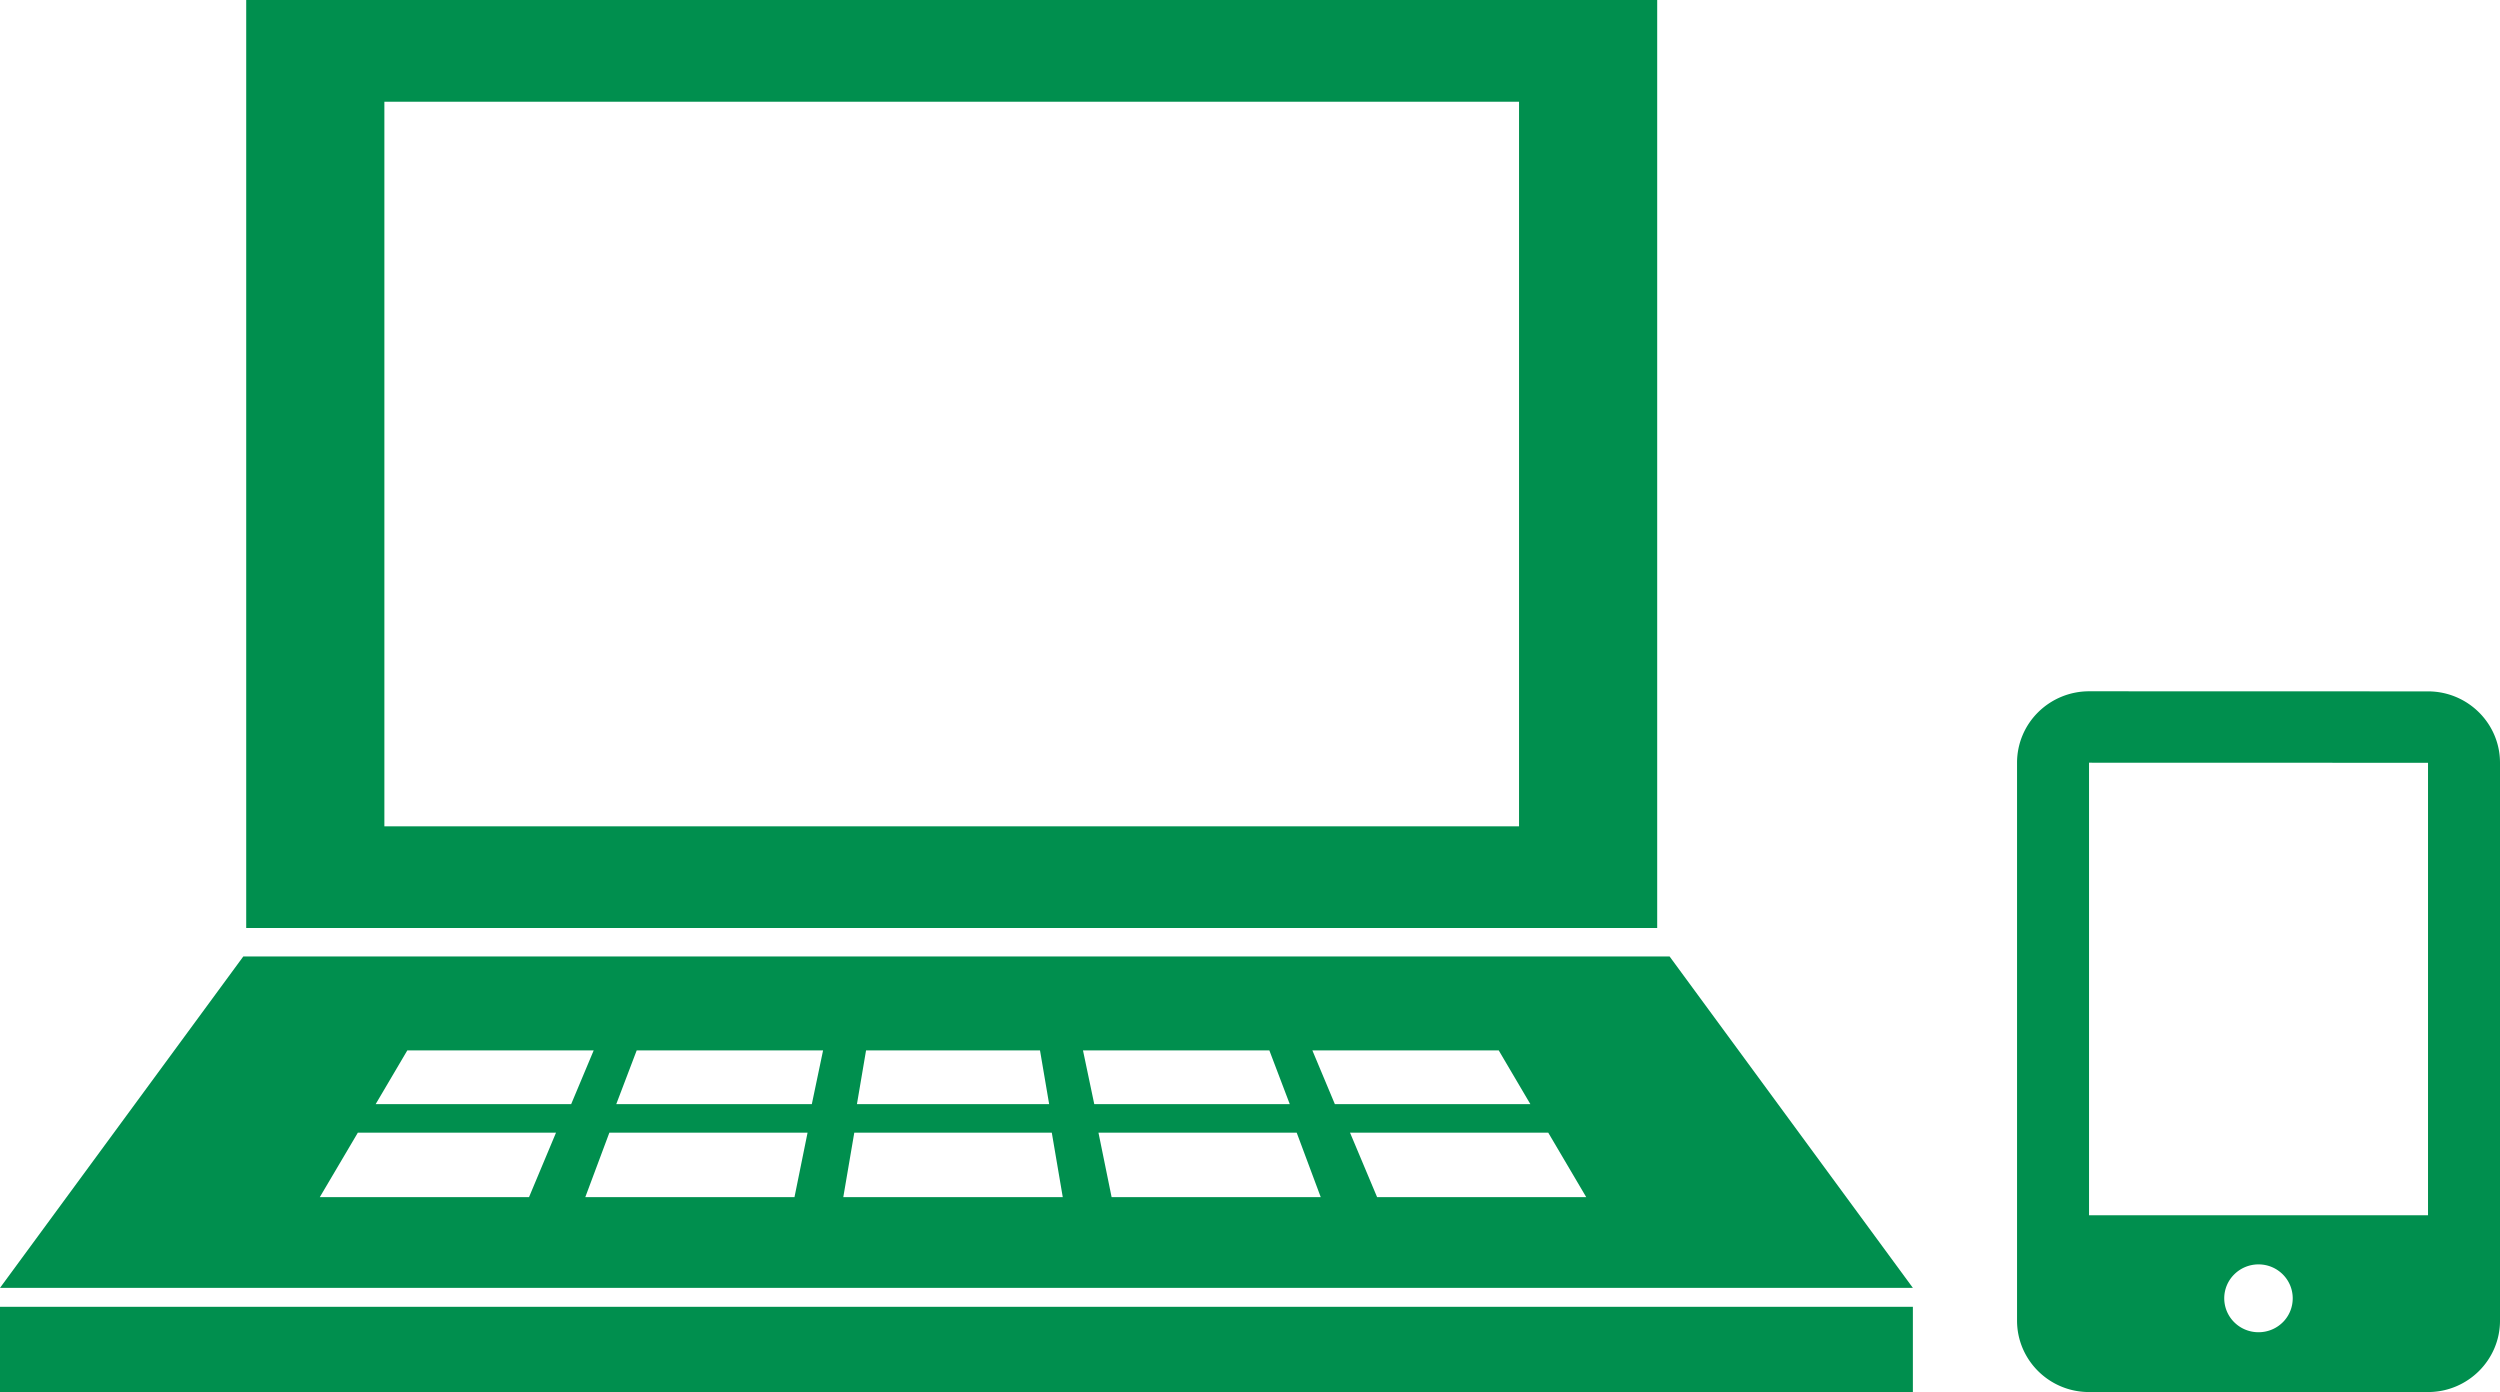
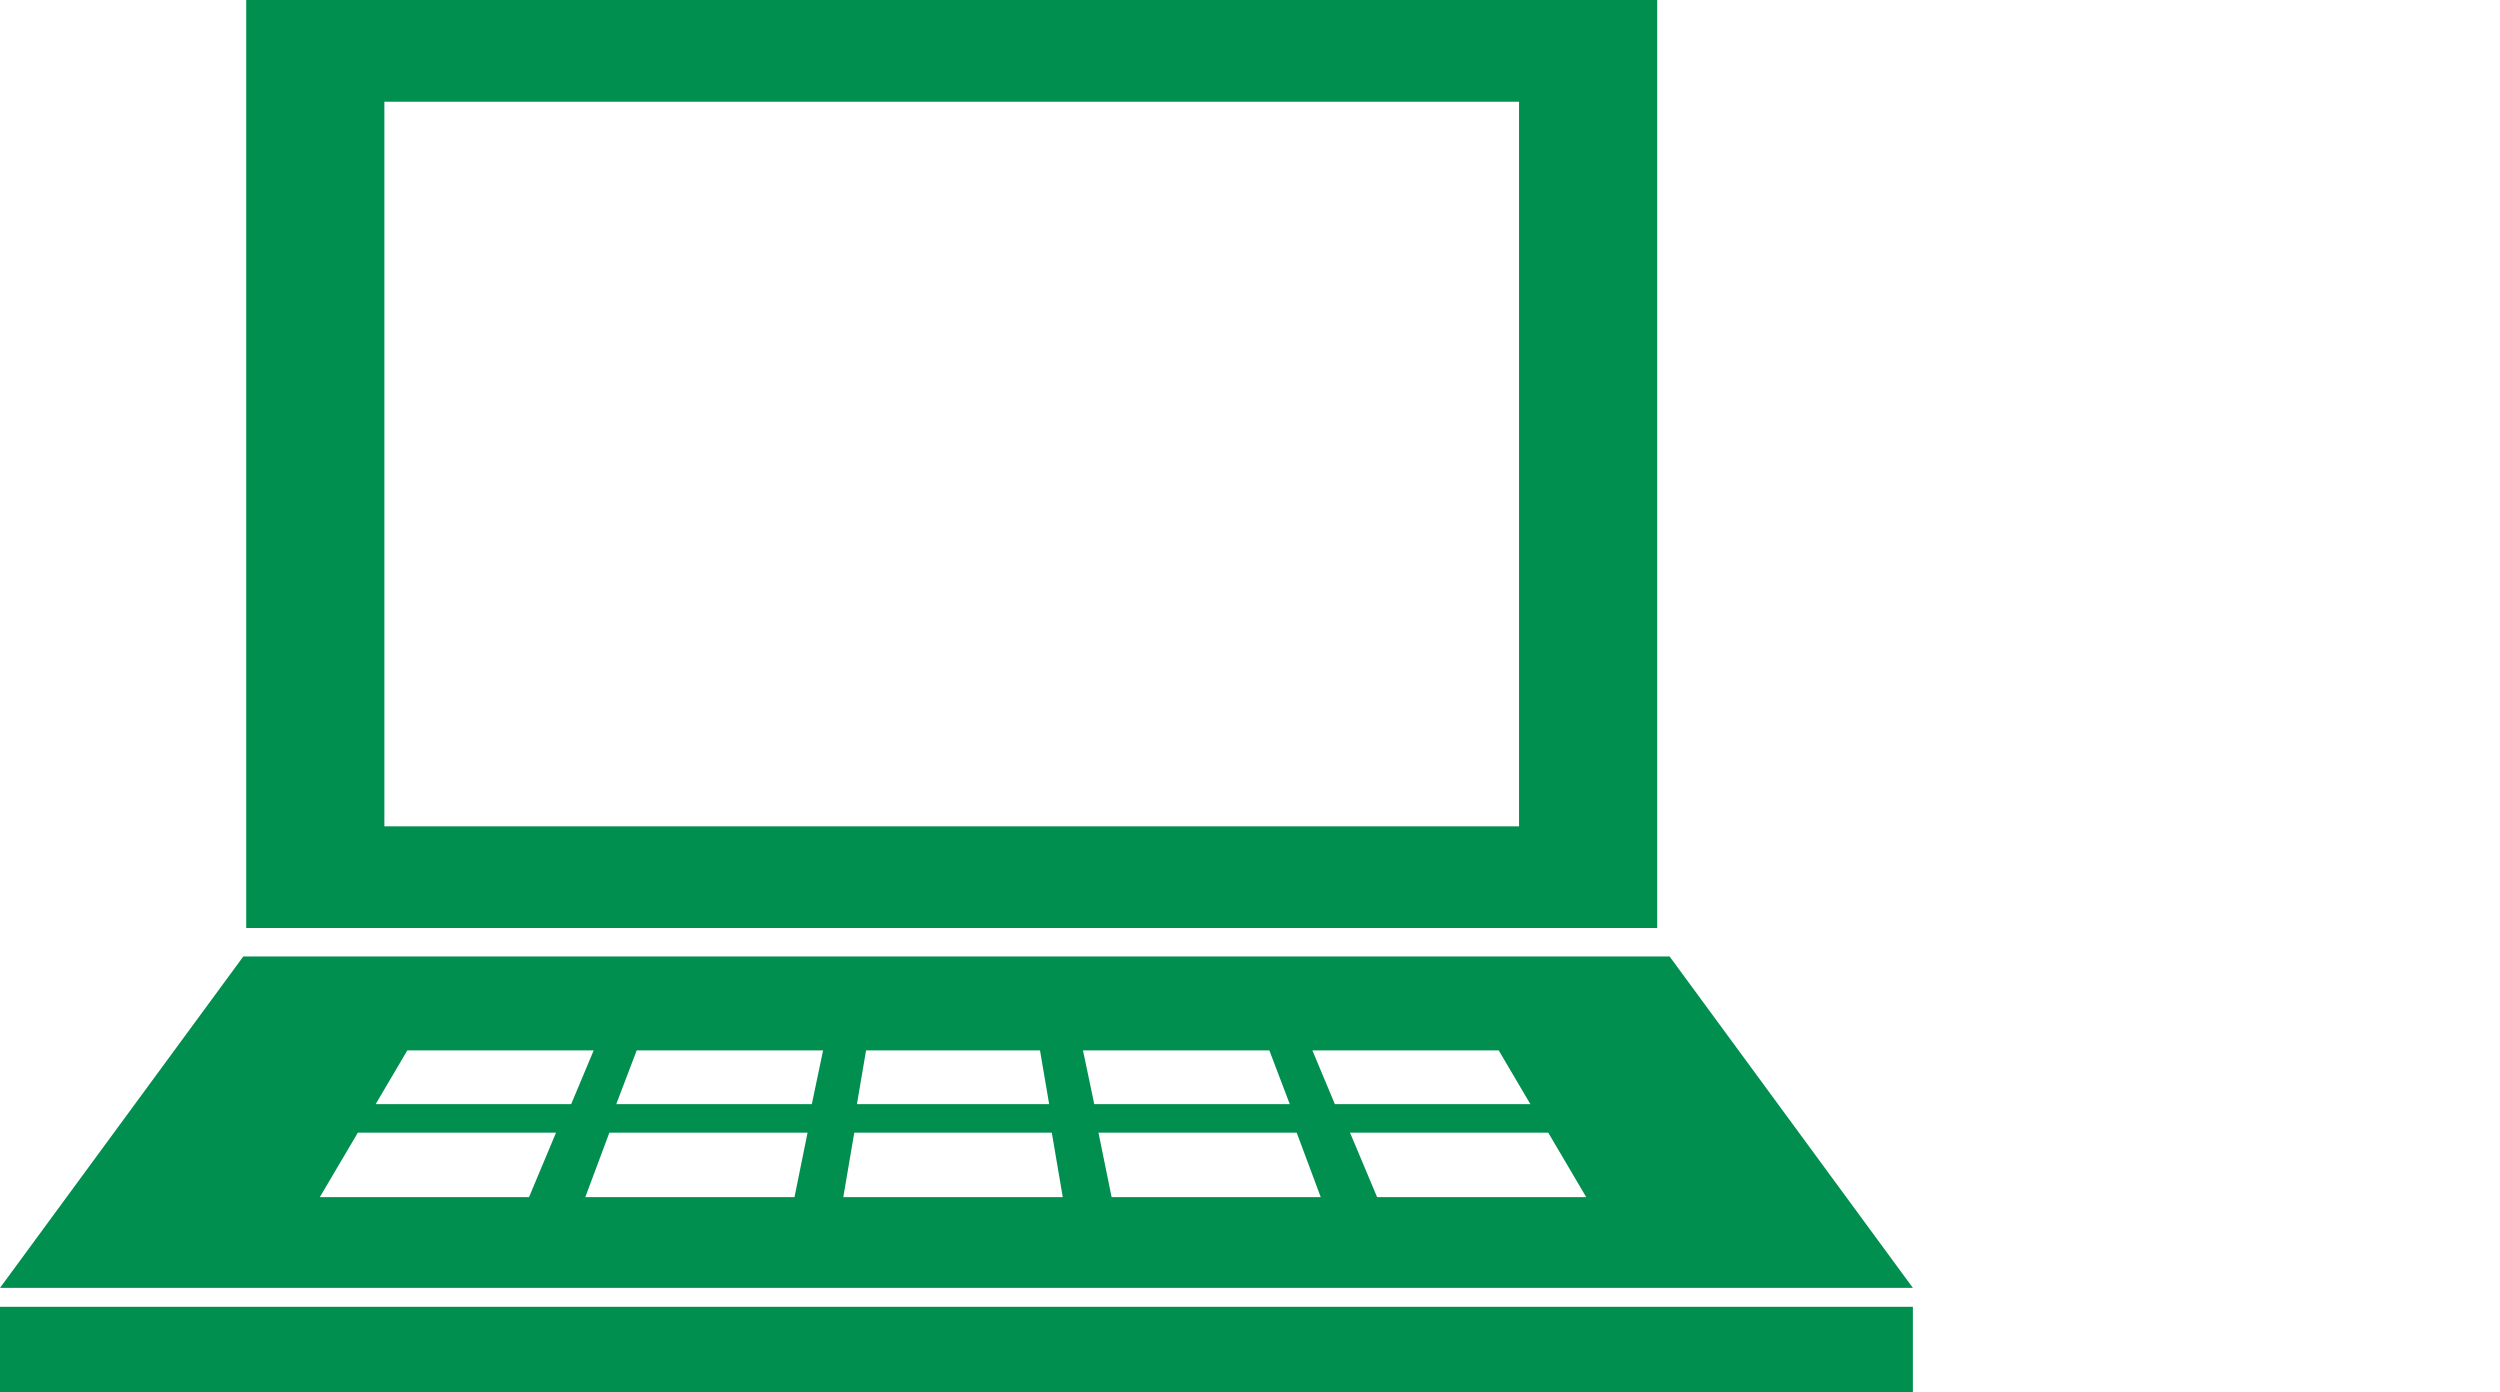
<svg xmlns="http://www.w3.org/2000/svg" width="264" height="147" viewBox="0 0 264 147">
  <title>Group 32</title>
  <g fill="#008F4E" fill-rule="evenodd">
    <path d="M26 98h149V0H26v98zm14.589-10.737H160.41v-76.52H40.59v76.52zM0 147h202v-9H0zM105.434 101H25.695L0 136h202l-25.692-35h-70.874zm33.153 9.924h19.68l3.338 5.67H140.96l-2.373-5.67zm-24.223 0h19.68l2.154 5.67h-20.645l-1.19-5.67zm-22.91 0H109.825l.965 5.67H90.493l.962-5.67zm-24.22 0h19.682l-1.187 5.67H65.078l2.156-5.67zm-24.223 0h19.681l-2.376 5.67H39.671l3.34-5.67zm99.551 8.688h20.933l4.008 6.802H145.42l-2.857-6.802zm-26.564 0h20.933l2.537 6.802h-22.084l-1.386-6.802zm-25.786 0H111.07l1.157 6.802H89.052l1.16-6.802zm-25.864 0h20.93l-1.38 6.802h-22.09l2.54-6.802zm-26.561 0h20.927l-2.848 6.802H33.773l4.014-6.802z" />
    <g>
-       <path d="M256.399 80.55v47.785h-35.797V80.541l35.72.01h.077zm-15.171 58.908a3.629 3.629 0 0 1-2.728 1.226 3.628 3.628 0 0 1-2.727-1.226 3.57 3.57 0 0 1-.893-2.356c0-1.98 1.625-3.582 3.62-3.582 1.996 0 3.611 1.602 3.611 3.582 0 .905-.332 1.725-.883 2.356zm-26.004-64.243A7.495 7.495 0 0 0 213 80.541v58.917c0 4.158 3.402 7.542 7.602 7.542h35.797c4.19 0 7.601-3.384 7.601-7.542V80.551c0-4.167-3.411-7.541-7.601-7.541L220.602 73a7.65 7.65 0 0 0-5.378 2.215z" />
-     </g>
+       </g>
  </g>
</svg>